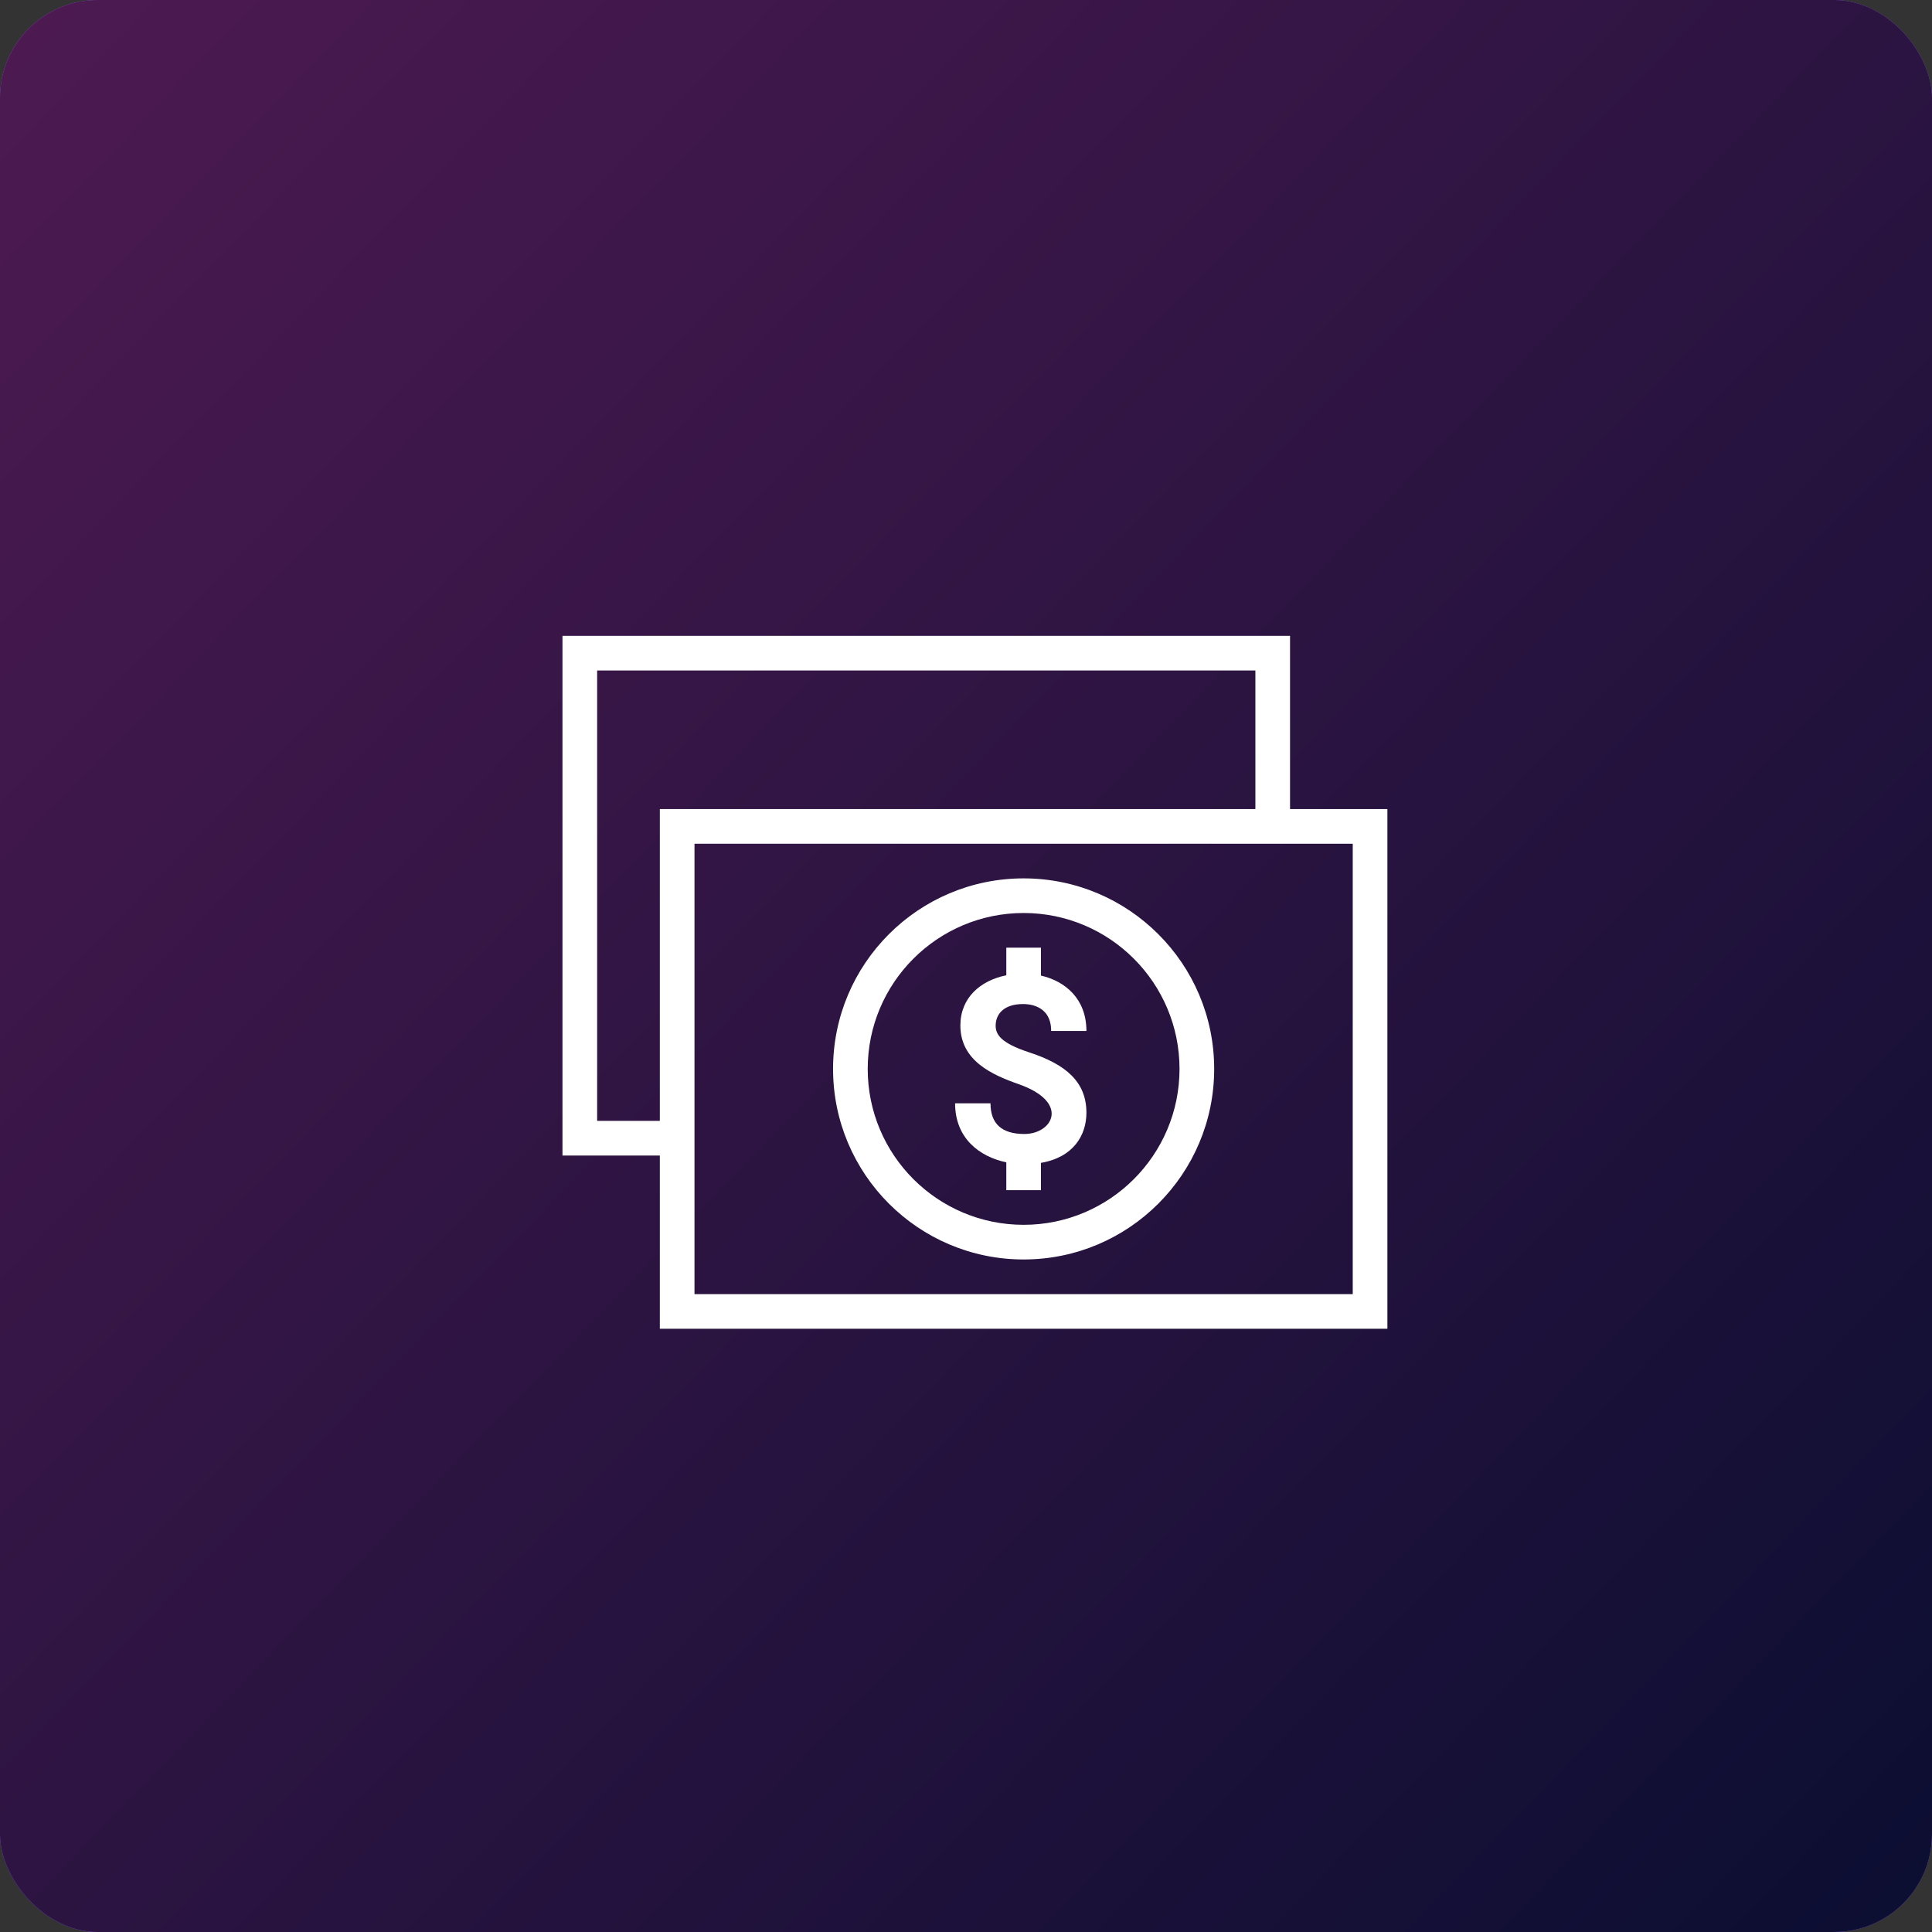
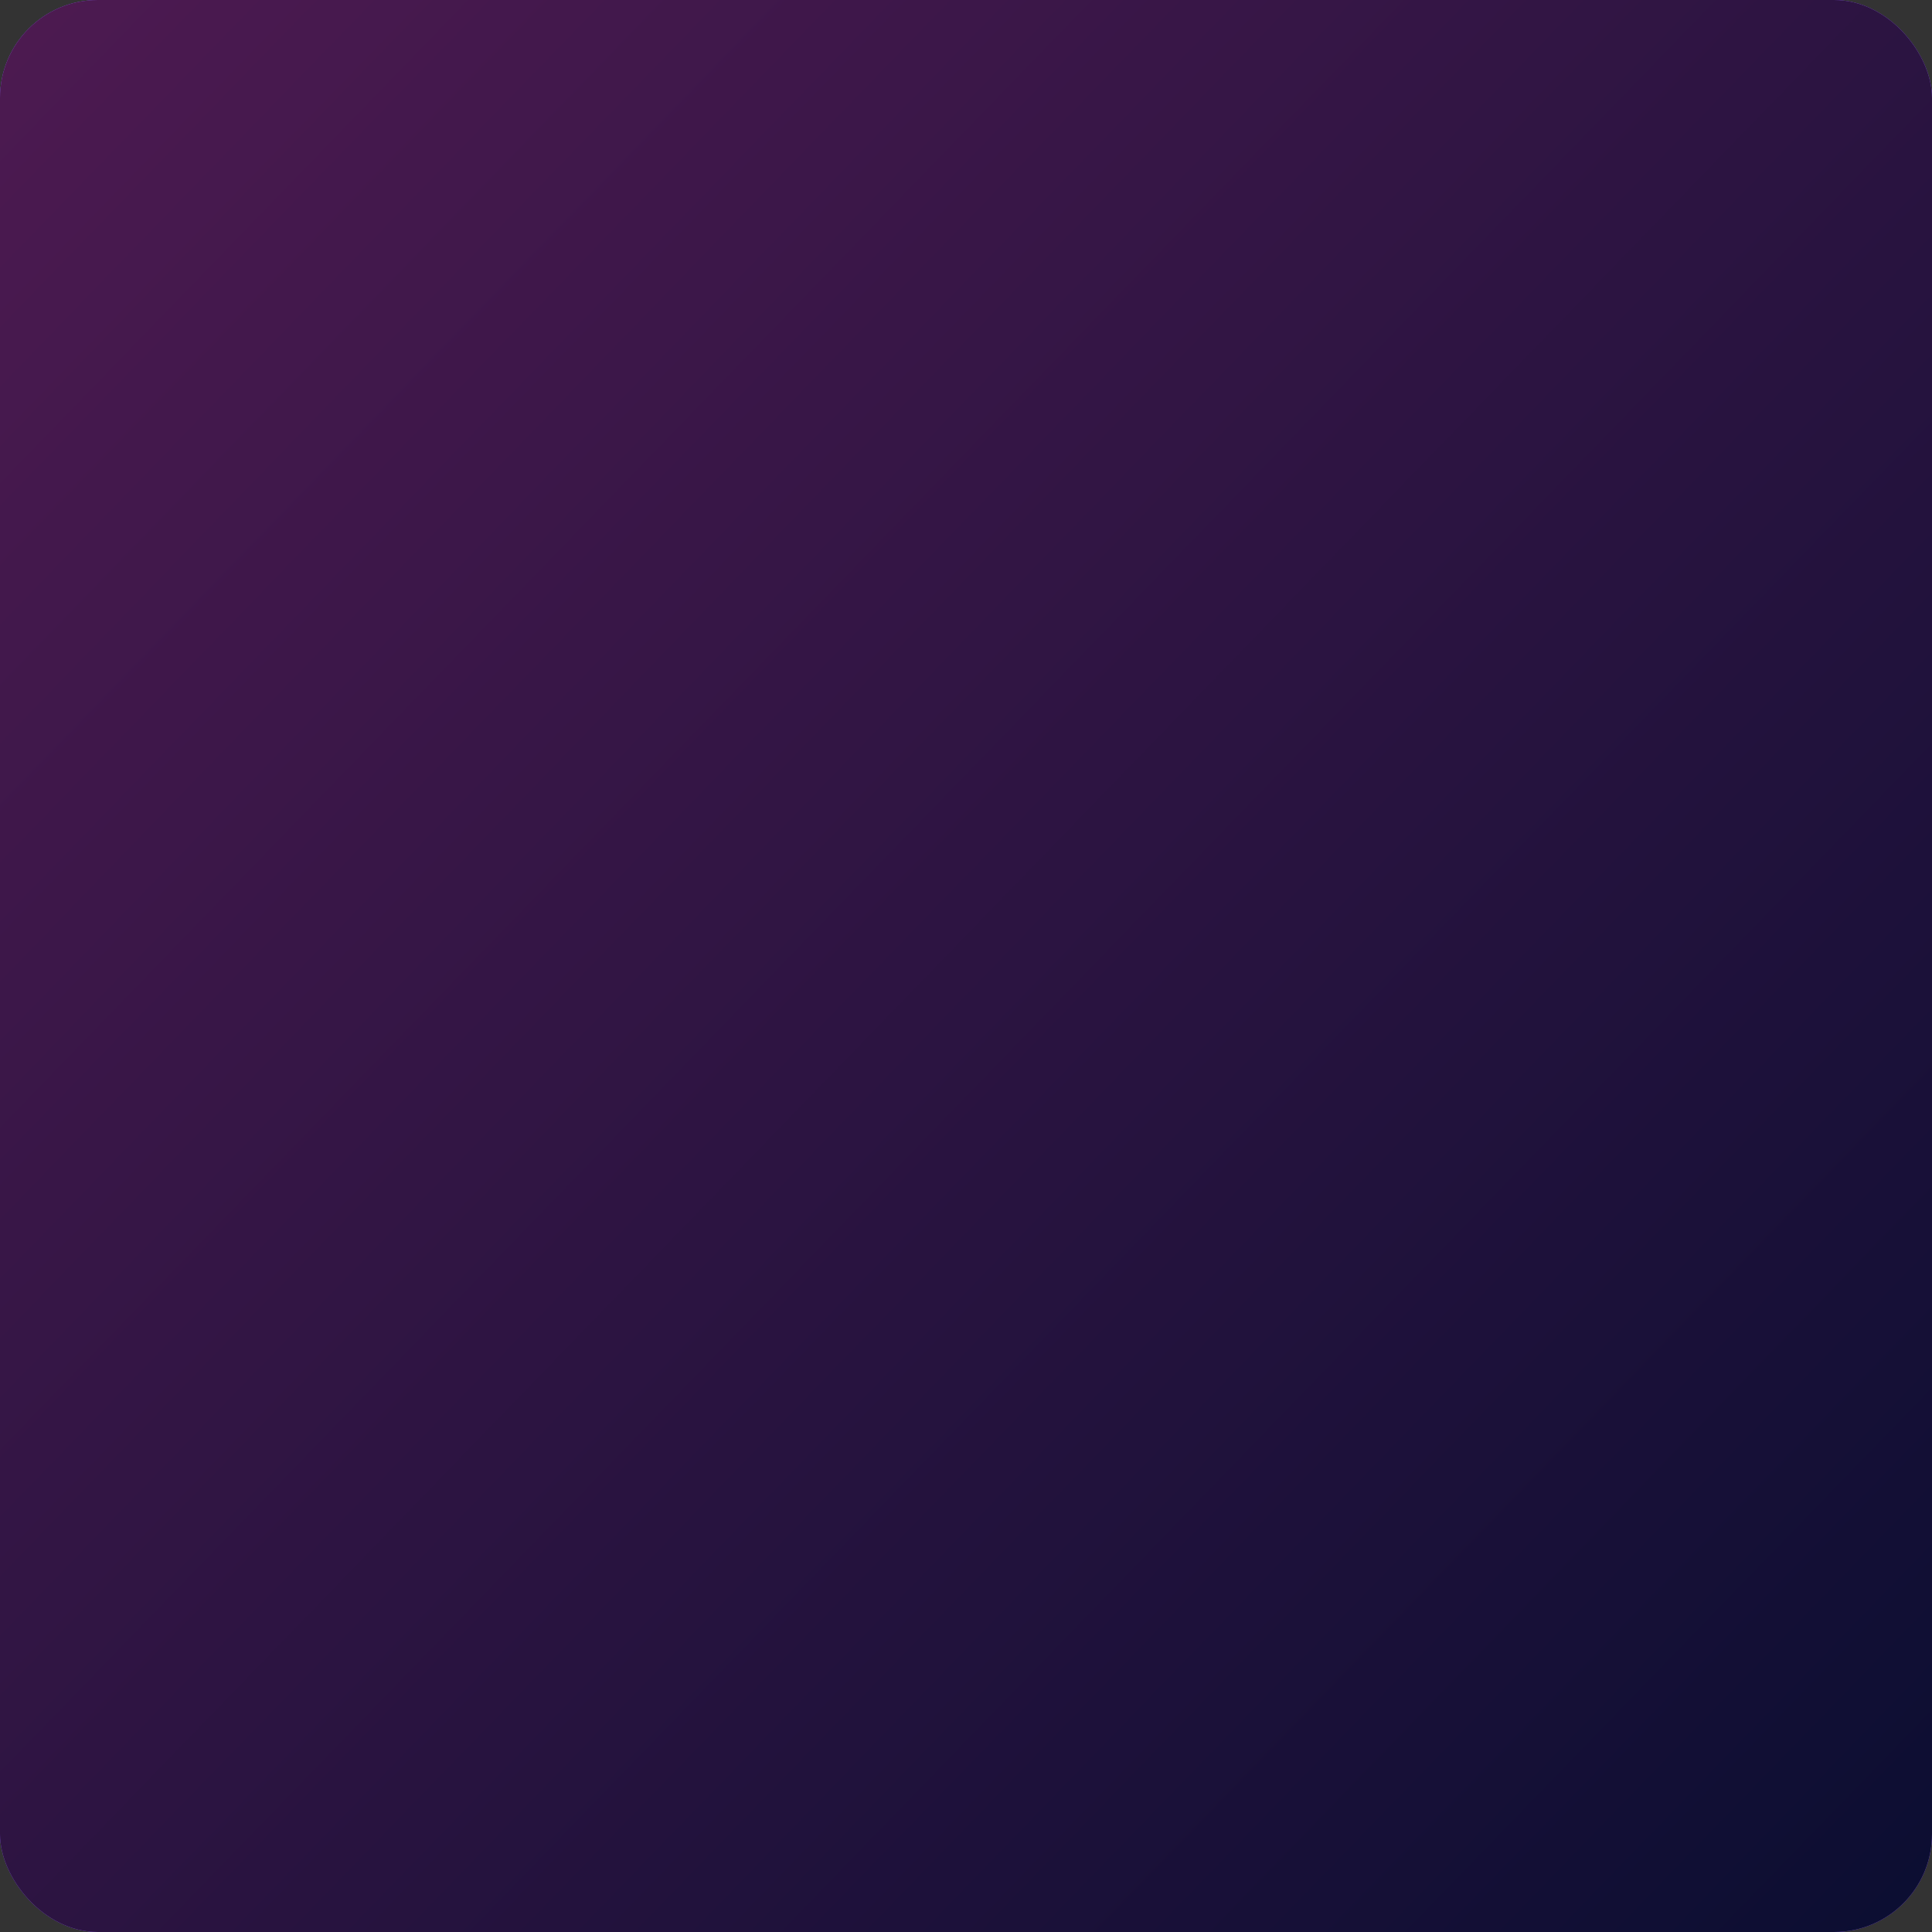
<svg xmlns="http://www.w3.org/2000/svg" width="79" height="79" viewBox="0 0 79 79" fill="none">
  <rect x="0" y="0" width="79" height="79" fill="#333333" stroke="none" />
  <rect width="79" height="79" rx="4" fill="#8F5CFC" />
  <rect width="79" height="79" rx="4" fill="url(#paint0_linear_0_1)" />
-   <path fill-rule="evenodd" clip-rule="evenodd" d="M52.75 33.083H56.731V54.333H26.981V47.25H23V26H52.75V33.083ZM55.314 34.5H28.398V52.917H55.314V34.5ZM41.856 35.917C46.157 35.917 49.648 39.407 49.648 43.708C49.648 48.009 46.157 51.5 41.856 51.5C37.555 51.5 34.064 48.009 34.064 43.708C34.064 39.407 37.555 35.917 41.856 35.917ZM41.856 37.333C45.375 37.333 48.231 40.189 48.231 43.708C48.231 47.227 45.375 50.083 41.856 50.083C38.337 50.083 35.481 47.227 35.481 43.708C35.481 40.189 38.337 37.333 41.856 37.333ZM42.564 48.667H41.148V47.528C40.061 47.301 39.054 46.552 39.054 45.114H40.502C40.502 45.951 40.963 46.369 41.887 46.369C43.044 46.369 43.767 45.073 41.65 44.33C40.562 43.948 39.27 43.373 39.27 41.932C39.27 40.804 40.082 40.094 41.148 39.88V38.75H42.564V39.892C43.562 40.12 44.424 40.845 44.424 42.156H42.982C42.982 41.039 41.952 41.056 41.828 41.056C41.048 41.056 40.713 41.469 40.713 41.938C40.713 42.287 40.902 42.642 42.068 43.026C43.564 43.513 44.424 44.223 44.424 45.499C44.424 46.421 43.892 47.324 42.564 47.55V48.667ZM51.333 33.083V27.417H24.417V45.833H26.981V33.083H51.333Z" fill="white" />
  <defs>
    <linearGradient id="paint0_linear_0_1" x1="0" y1="0" x2="79" y2="76.5" gradientUnits="userSpaceOnUse">
      <stop stop-color="#4D1A51" />
      <stop offset="1" stop-color="#0C0E32" />
    </linearGradient>
  </defs>
</svg>